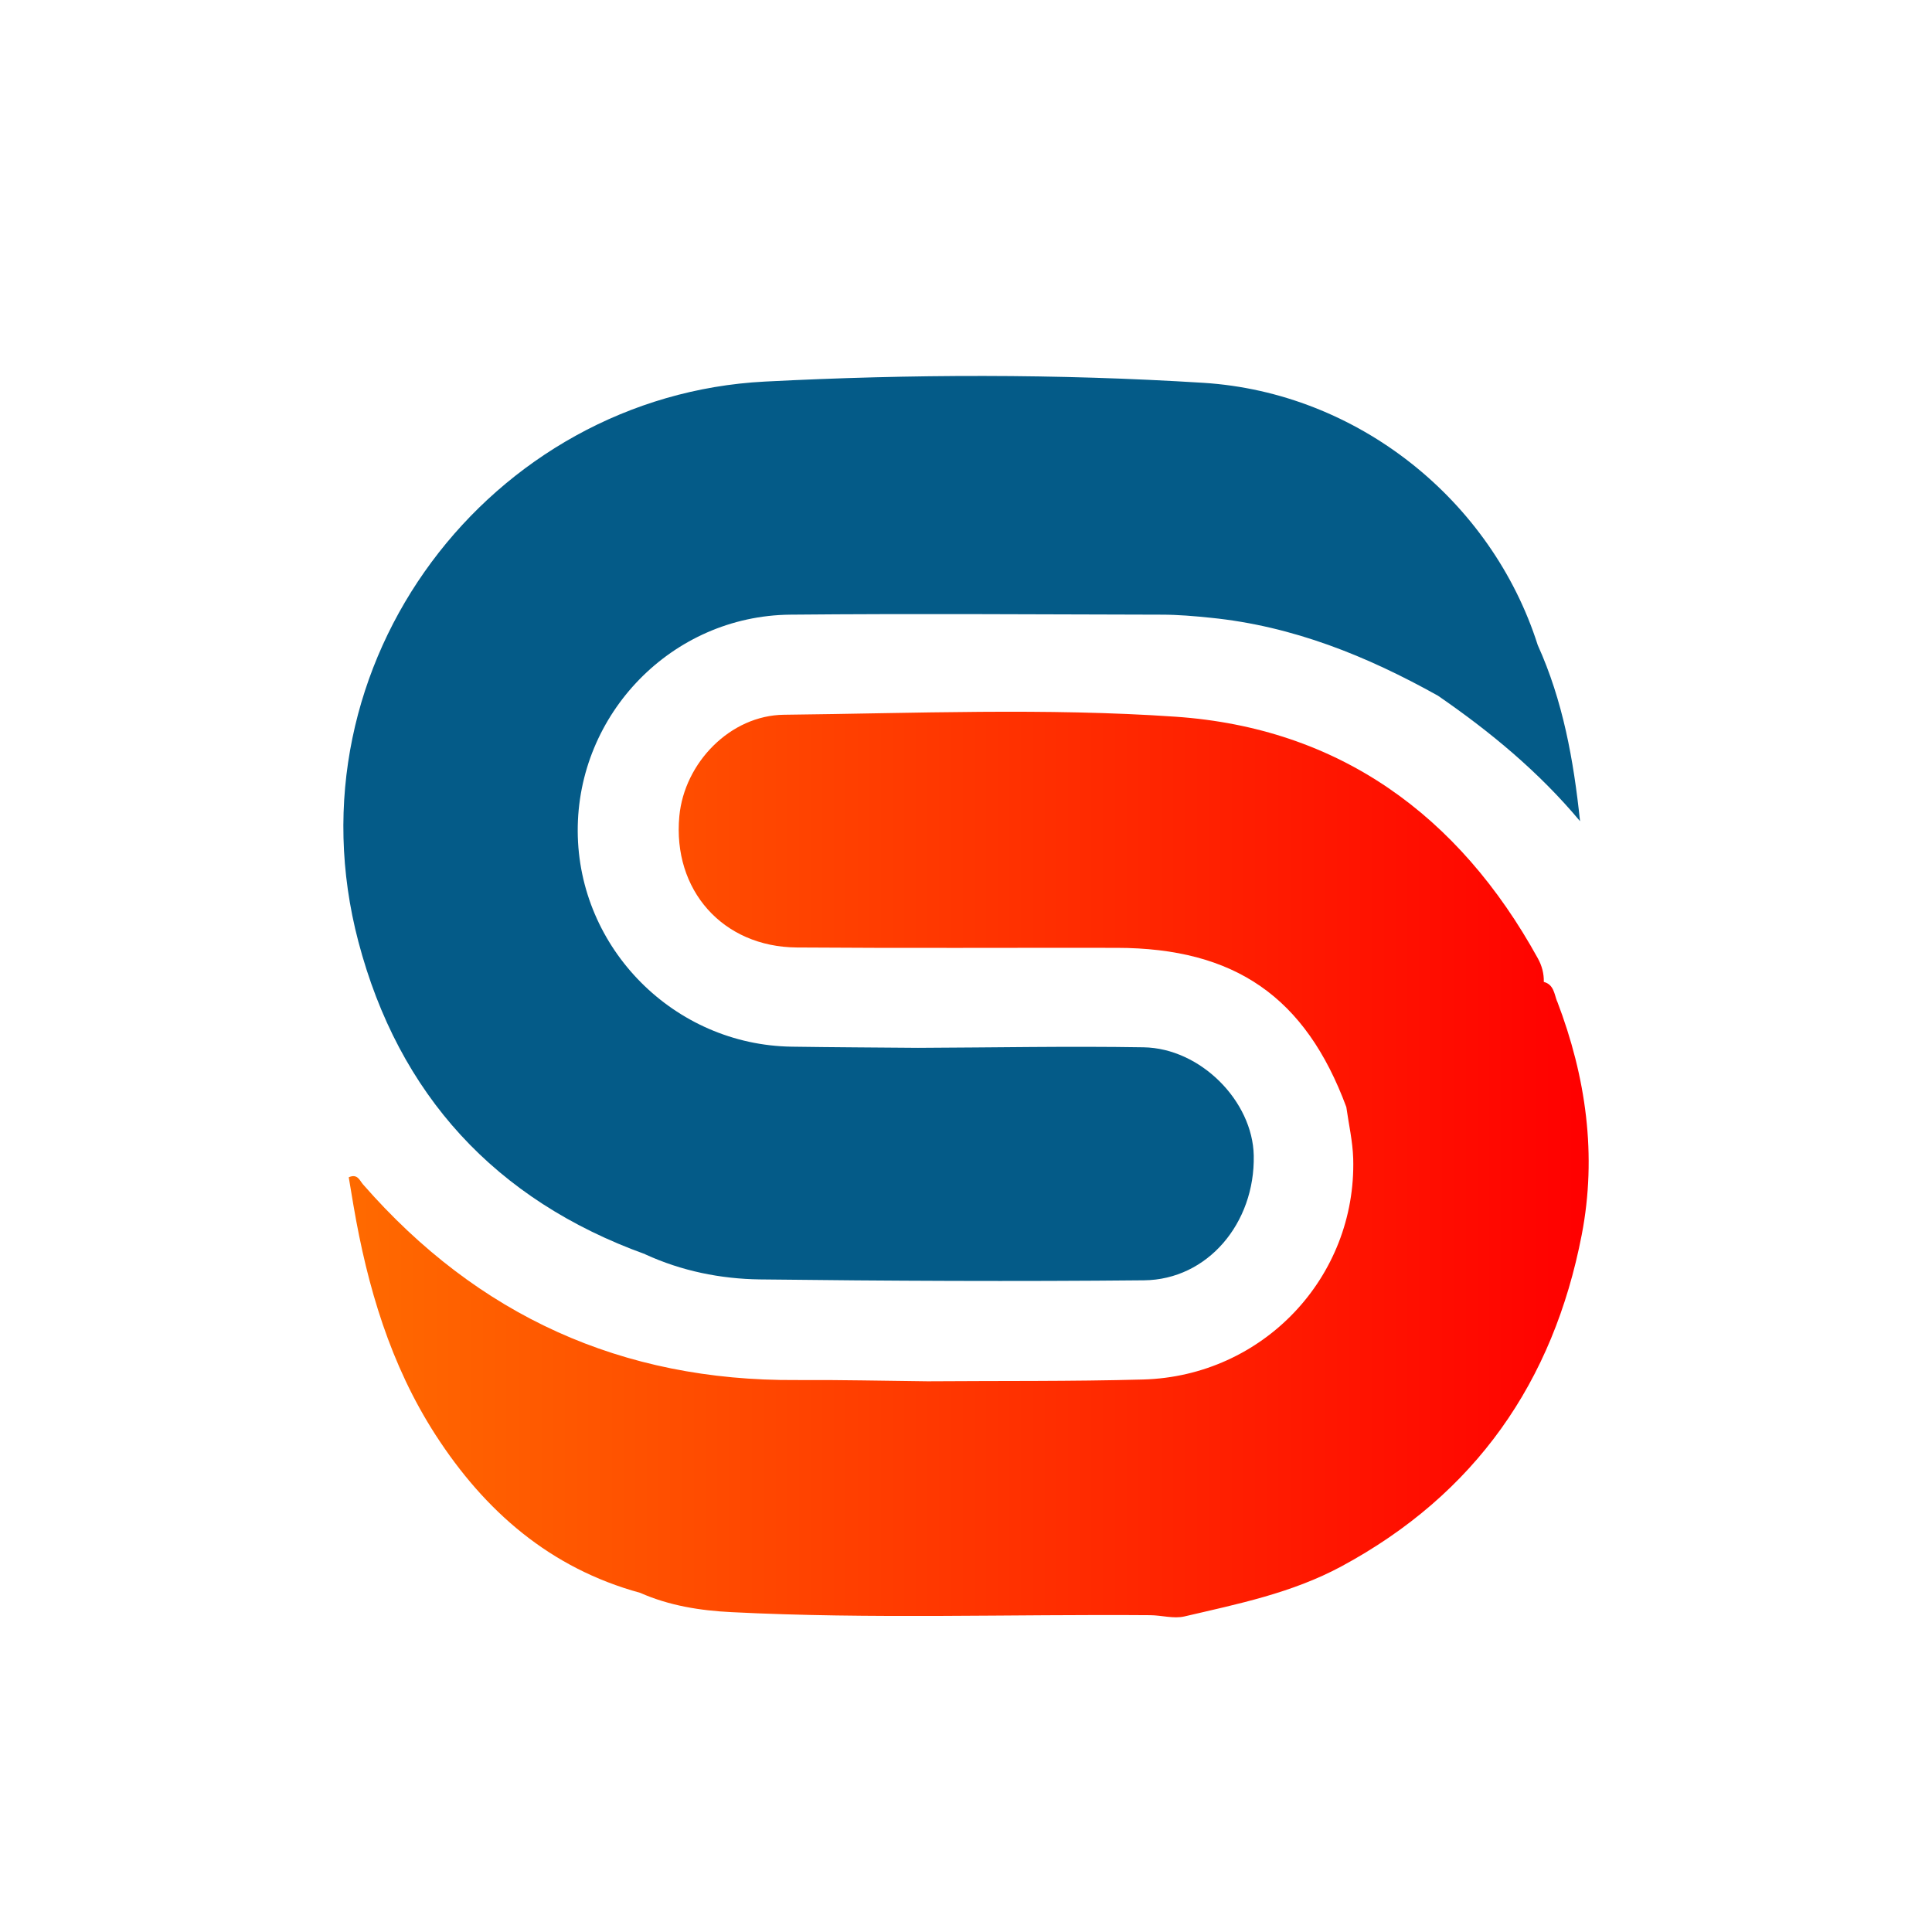
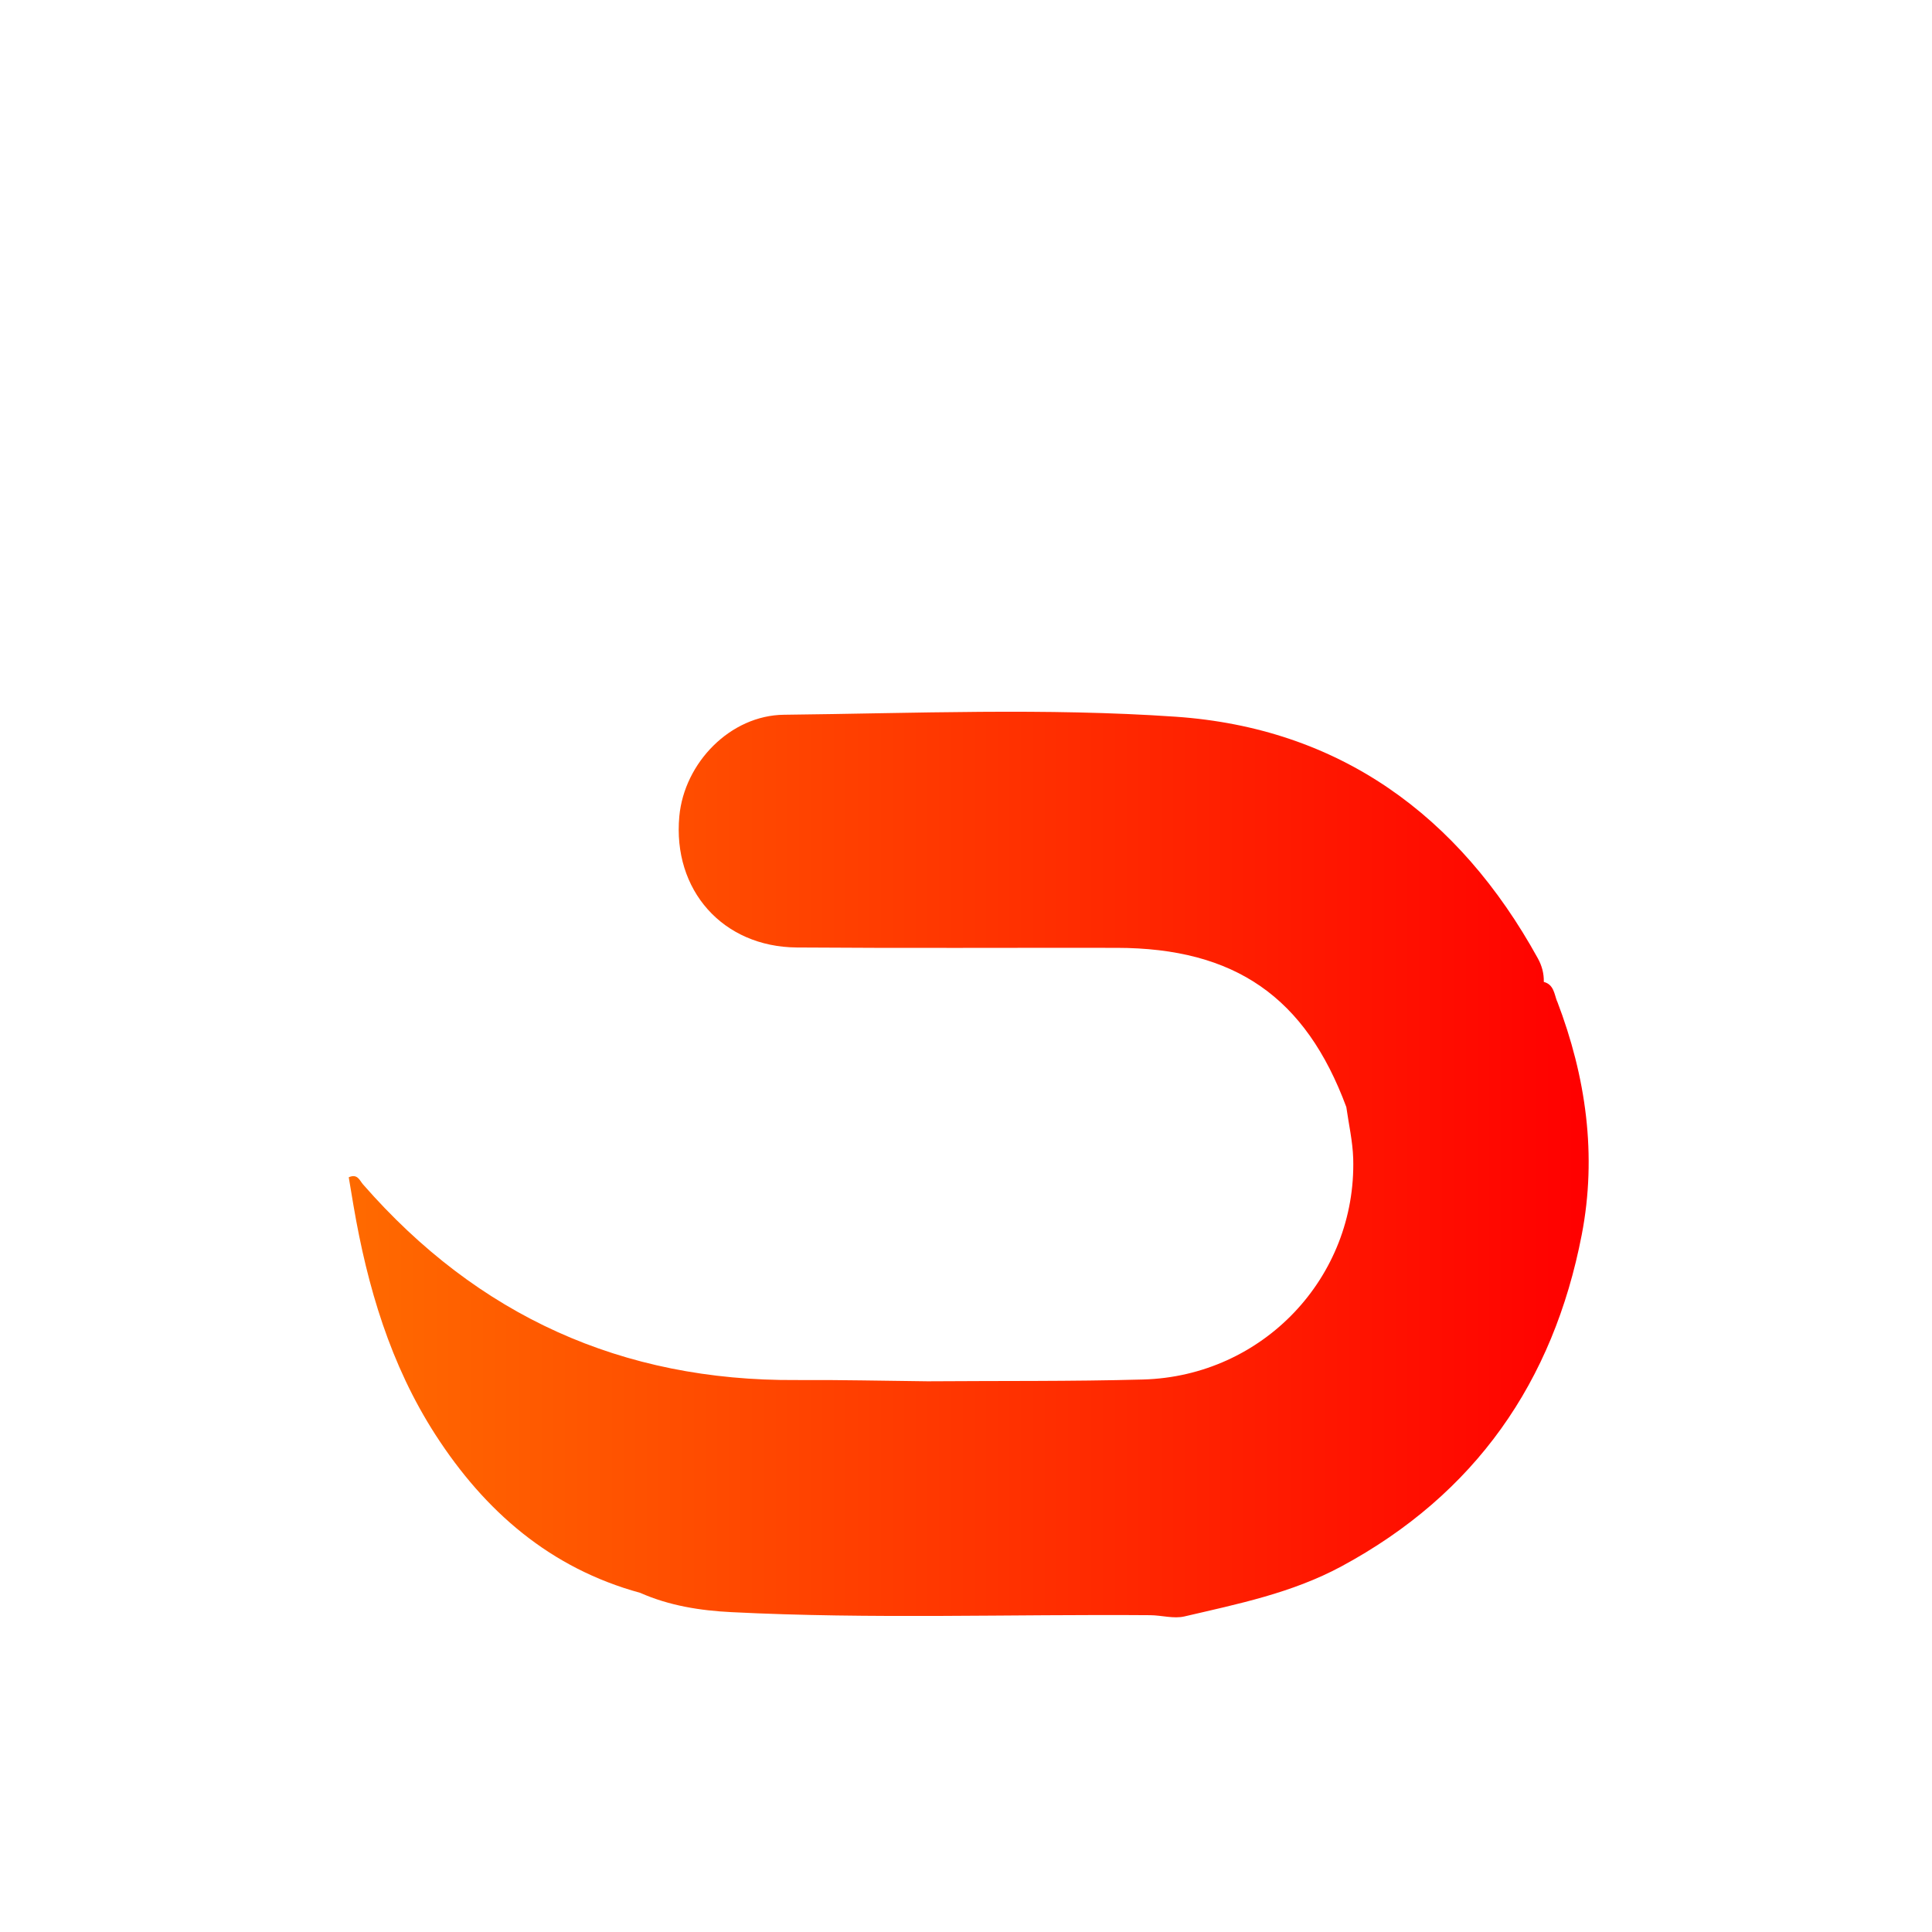
<svg xmlns="http://www.w3.org/2000/svg" id="Layer_1" data-name="Layer 1" viewBox="0 0 216 216">
  <defs>
    <style>
      .cls-1 {
        fill: #045b88;
      }

      .cls-2 {
        fill: url(#linear-gradient);
      }
    </style>
    <linearGradient id="linear-gradient" x1="38.97" y1="130.2" x2="177.6" y2="130.2" gradientUnits="userSpaceOnUse">
      <stop offset="0" stop-color="#ff6a00" />
      <stop offset="1" stop-color="red" />
    </linearGradient>
  </defs>
-   <path class="cls-1" d="m72.15,140.24c4.06,1.86,8.4,2.74,12.8,2.8,14.32.17,28.64.24,42.95.1,7.1-.07,12.42-6.38,12.27-13.95-.12-6.08-5.95-12-12.32-12.1-8.4-.14-16.81.03-25.21.06-4.7-.04-9.41-.06-14.11-.13-13.15-.18-23.88-10.98-23.94-24.08-.06-13.14,10.55-24.09,23.75-24.22,13.84-.13,27.68-.03,41.52,0,1.84,0,3.68.16,5.52.35,9.15.92,17.46,4.28,25.4,8.72,5.83,4.02,11.26,8.5,15.87,14.02-.72-6.84-1.91-13.46-4.73-19.69-5.16-16.21-20.13-28.23-37.38-29.32-16.32-1.02-32.7-.98-49.02-.14-30.56,1.57-53.69,31.37-45.45,62.63,4.5,17.08,15.3,28.88,32.08,34.94Z" />
  <path class="cls-2" d="m174.08,111.95c-.31-.81-.36-1.88-1.48-2.17.02-.94-.21-1.81-.67-2.64-8.83-16.02-22.24-25.75-40.49-27.01-14.53-1-29.18-.38-43.78-.22-6.01.06-11.15,5.37-11.71,11.34-.77,8.25,4.84,14.62,13.14,14.68,11.92.09,23.84.02,35.76.04,13.22.02,21.11,5.5,25.67,17.8.27,1.92.71,3.83.77,5.75.37,13.28-10.09,24.34-23.49,24.71-8.03.22-16.06.14-24.09.2-4.89-.05-9.79-.17-14.68-.14-19.51.13-35.62-7.2-48.44-21.87-.38-.43-.61-1.24-1.6-.8.17,1.03.35,2.1.53,3.16,1.55,9.08,4.13,17.81,9.16,25.62,5.53,8.57,12.84,14.93,22.89,17.68,3.25,1.44,6.73,1.99,10.22,2.16,15.6.79,31.21.22,46.81.34,1.28.01,2.62.42,3.82.14,5.99-1.4,12.01-2.61,17.56-5.6,14.96-8.07,23.68-20.62,26.86-37.07,1.72-8.89.48-17.66-2.75-26.11Z" />
</svg>